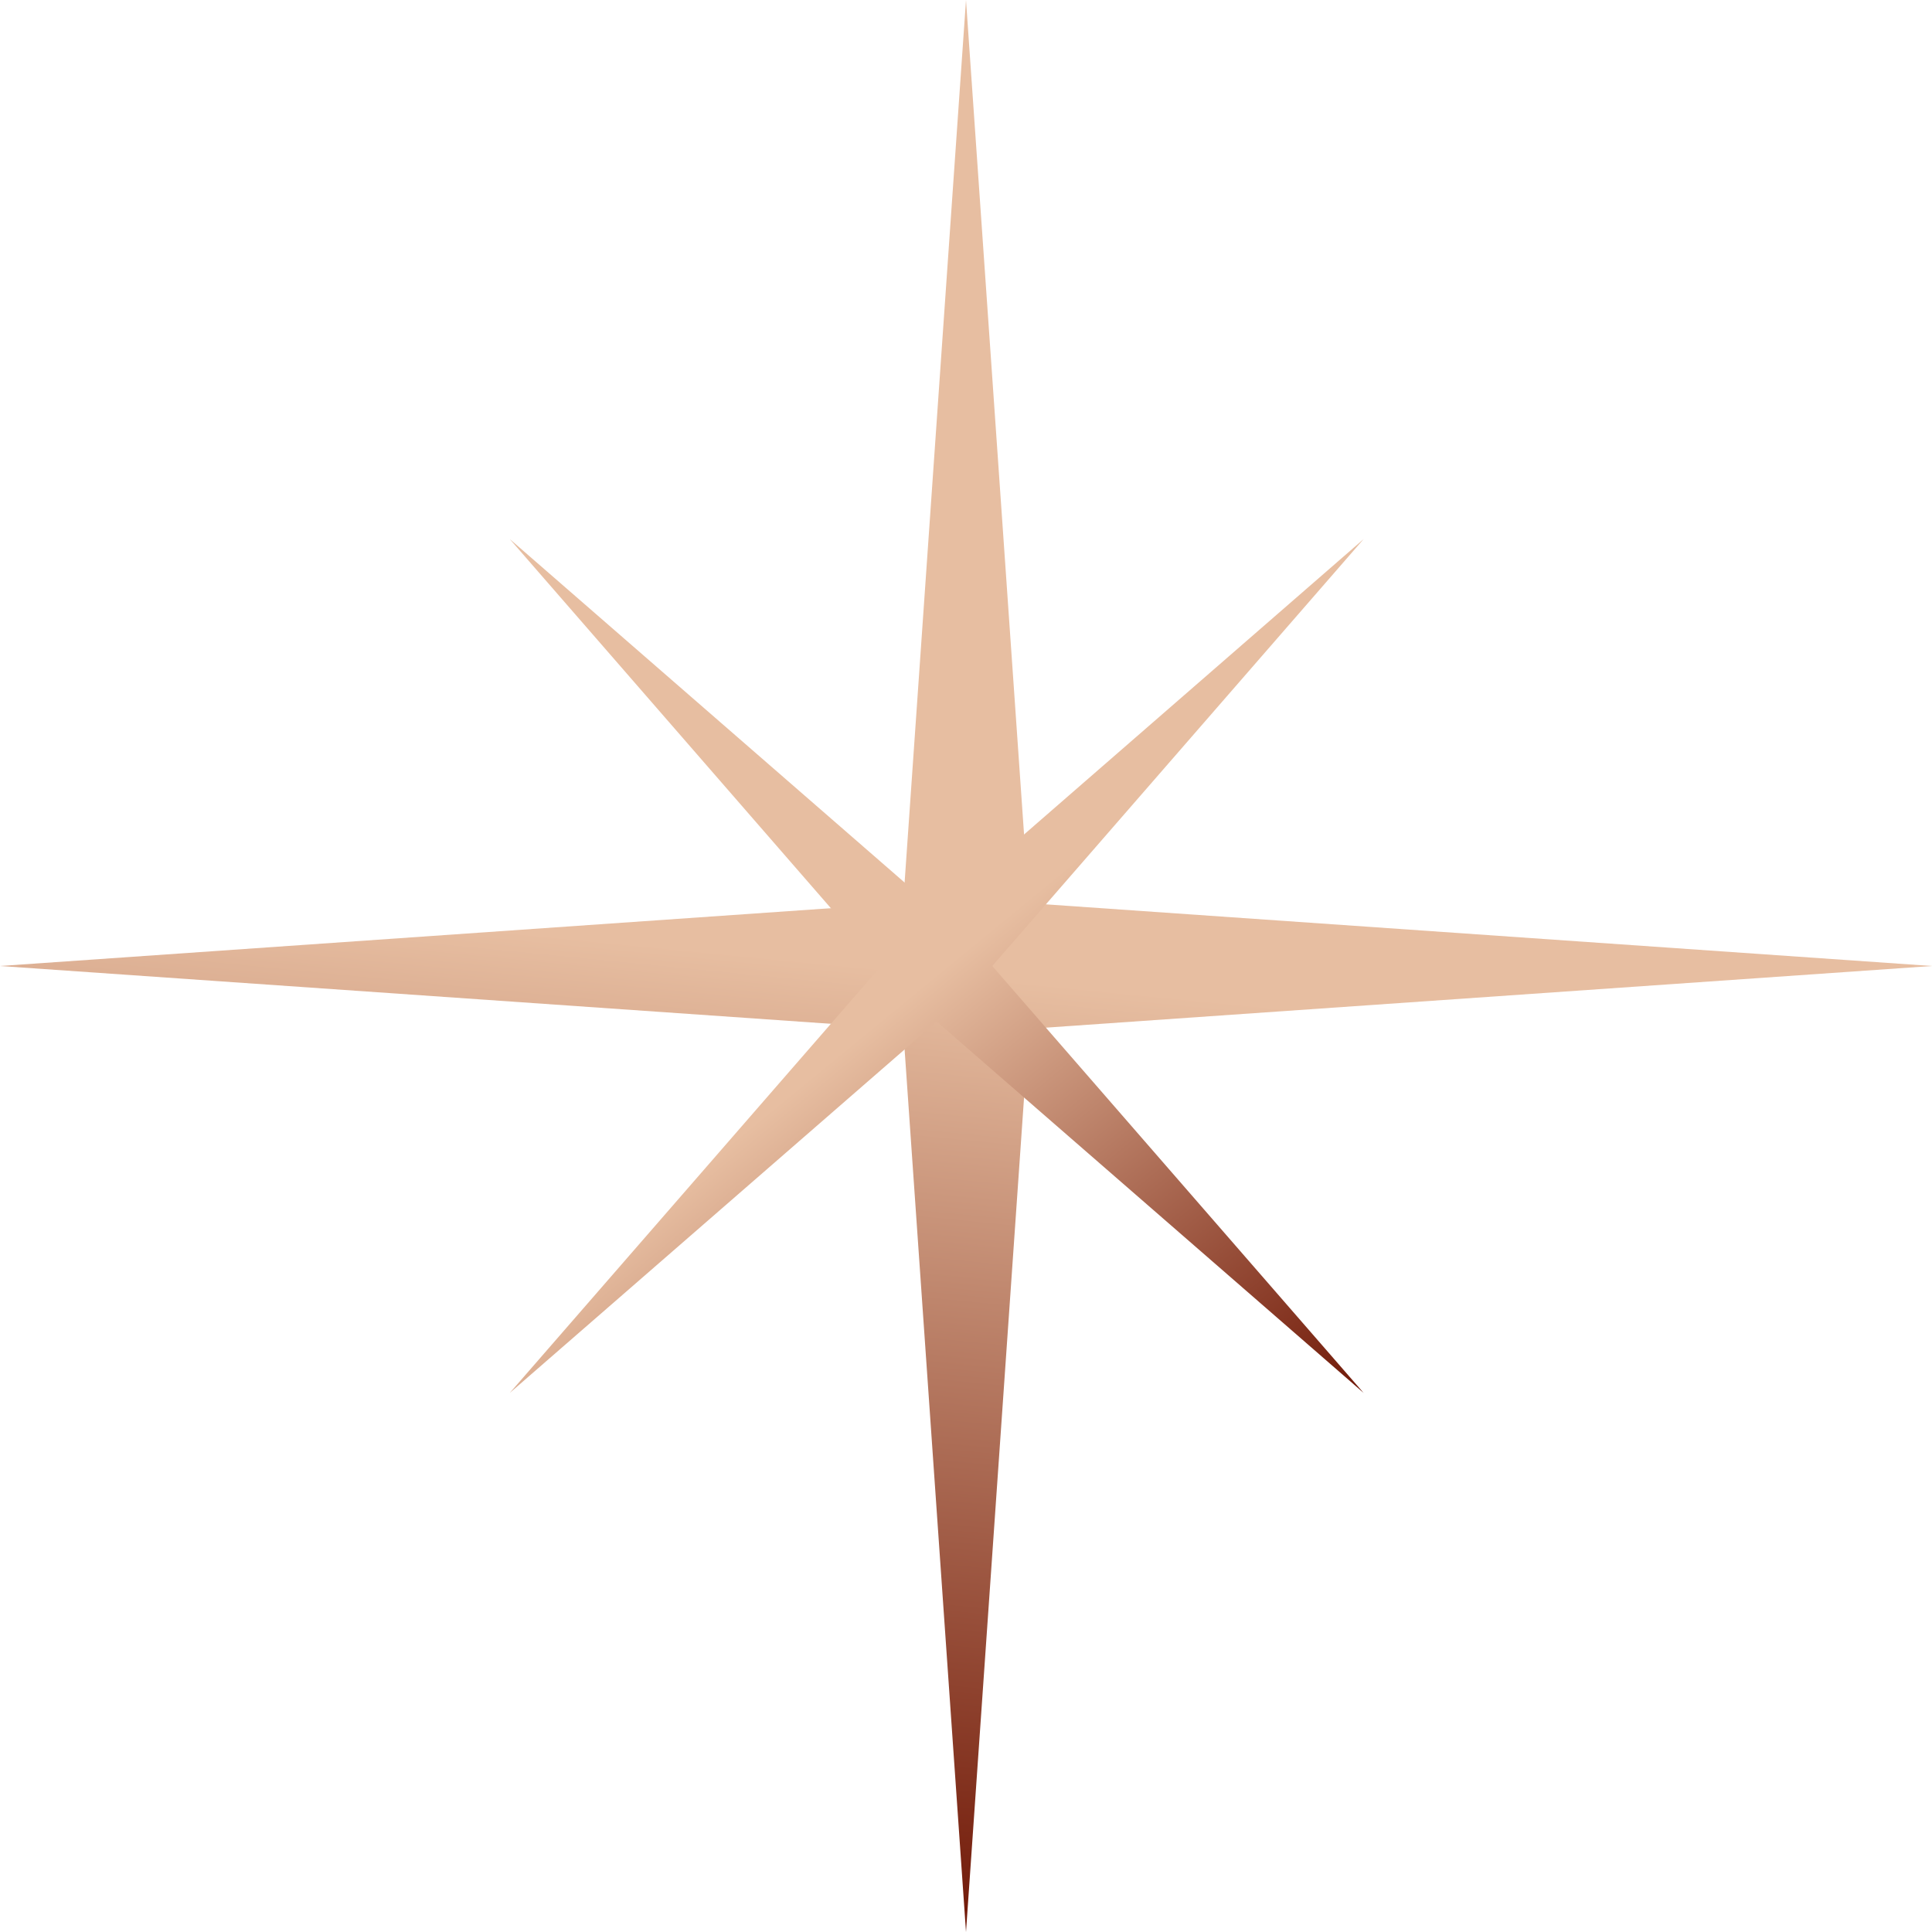
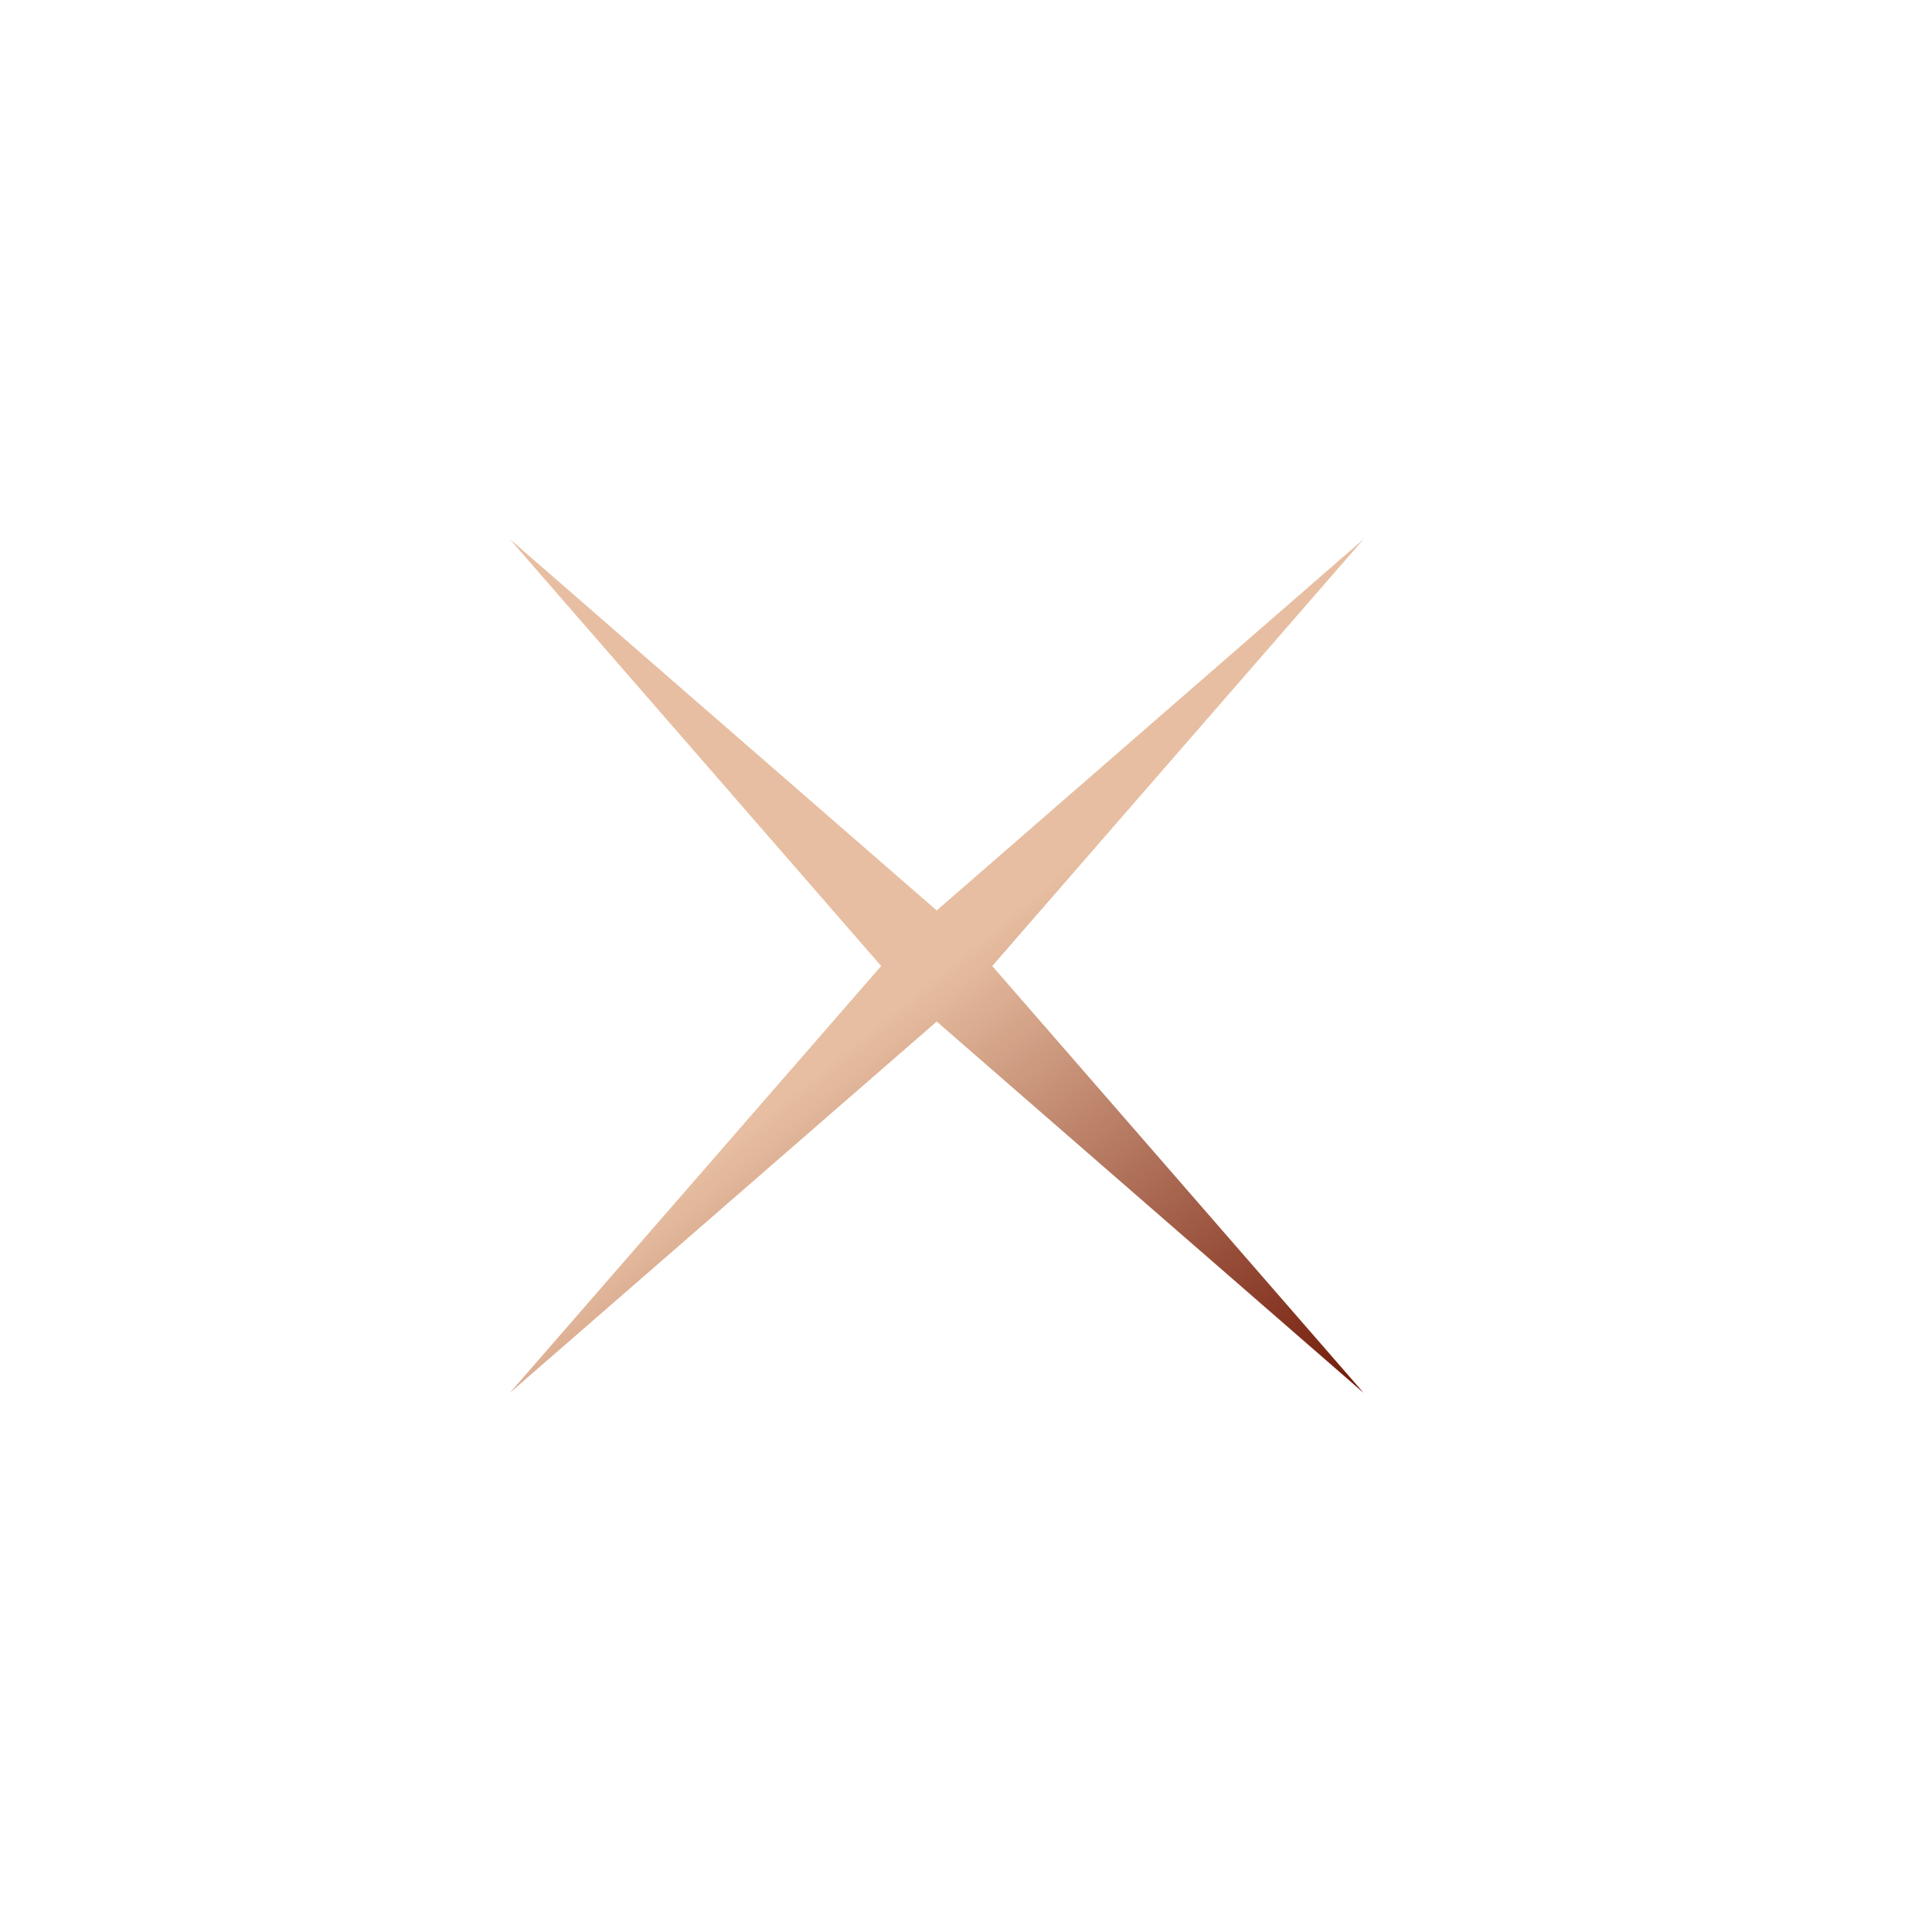
<svg xmlns="http://www.w3.org/2000/svg" width="80" height="80" viewBox="0 0 80 80" fill="none">
-   <path d="M40 0L42.602 37.398L80 40L42.602 42.602L40 80L37.398 42.602L0 40L37.398 37.398L40 0Z" fill="url(#paint0_linear_11_4)" />
  <path d="M21.109 22.322L38.787 37.7L56.465 22.322L41.087 40L56.465 57.678L38.787 42.3L21.109 57.678L36.487 40L21.109 22.322Z" fill="url(#paint1_linear_11_4)" />
  <defs>
    <linearGradient id="paint0_linear_11_4" x1="40.042" y1="40.404" x2="36.189" y2="79.626" gradientUnits="userSpaceOnUse">
      <stop stop-color="#E7BEA1" />
      <stop offset="1" stop-color="#701807" />
    </linearGradient>
    <linearGradient id="paint1_linear_11_4" x1="38.984" y1="40.16" x2="54.615" y2="59.196" gradientUnits="userSpaceOnUse">
      <stop stop-color="#E7BEA1" />
      <stop offset="1" stop-color="#701807" />
    </linearGradient>
  </defs>
</svg>